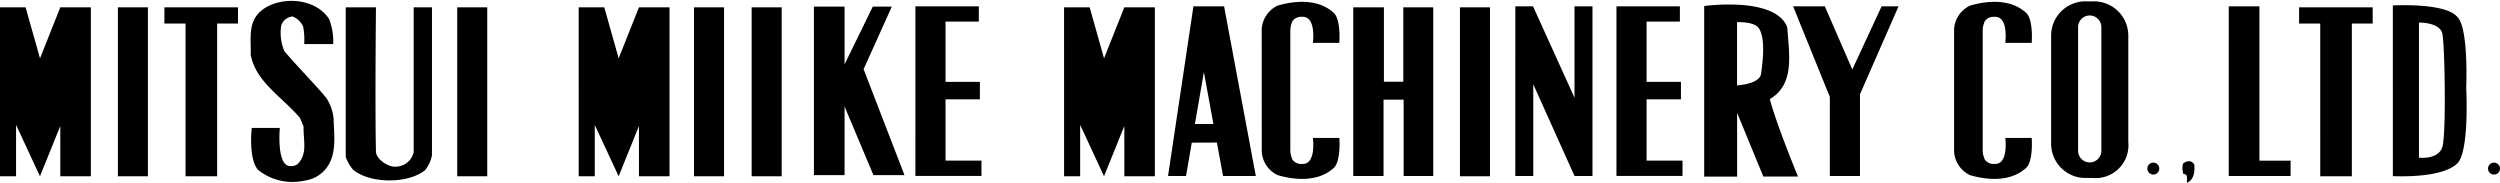
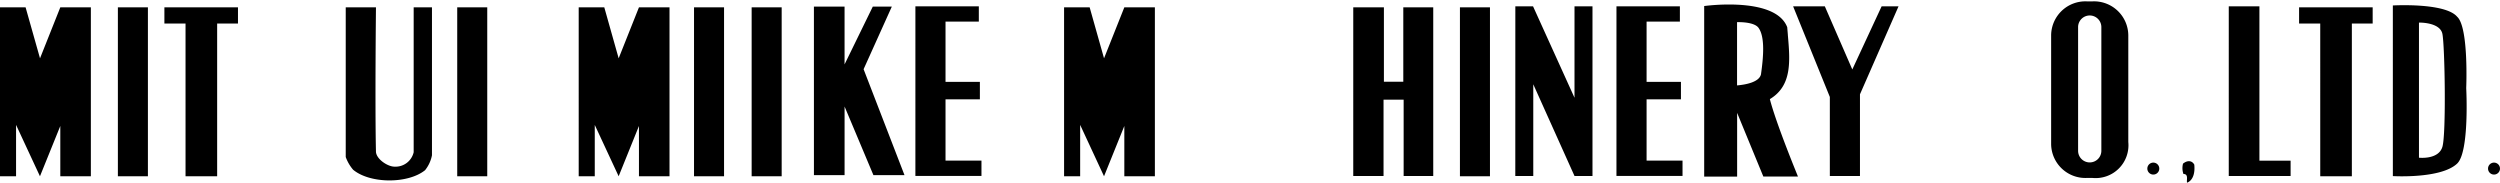
<svg xmlns="http://www.w3.org/2000/svg" width="277.333" height="20.261">
-   <path d="M139.966 3.221a3.088 3.088 0 011.771-2.6c1.923-.563 4.492-.774 6.216.8.826.752.622 3.331.622 3.331h-2.932s.41-2.991-1.208-2.885a1.19 1.19 0 00-1.055.469 2.557 2.557 0 00-.24 1.149v13.082a2.557 2.557 0 00.24 1.149 1.19 1.19 0 001.055.469c1.618.105 1.208-2.885 1.208-2.885h2.936s.2 2.578-.622 3.331c-1.723 1.571-4.292 1.36-6.216.8a3.088 3.088 0 01-1.771-2.6zm76.81 0a3.086 3.086 0 011.77-2.6c1.923-.563 4.491-.774 6.216.8.826.752.621 3.331.621 3.331h-2.932s.411-2.991-1.207-2.885a1.19 1.19 0 00-1.055.469 2.563 2.563 0 00-.241 1.149v13.082a2.563 2.563 0 00.241 1.149 1.19 1.19 0 001.055.469c1.618.105 1.207-2.885 1.207-2.885h2.932s.2 2.578-.621 3.331c-1.724 1.571-4.292 1.36-6.216.8a3.086 3.086 0 01-1.77-2.6zM36.519 2.13a7.014 7.014 0 01.446 2.76h-3.221a7.611 7.611 0 00-.11-1.916 2.063 2.063 0 00-1.2-1.149 1.457 1.457 0 00-1.243 1.032 5.248 5.248 0 00.352 2.815c1.525 1.806 4.347 4.683 4.738 5.324a5.1 5.1 0 01.727 2.134c.016 1.447.328 3.354-.4 4.855a3.607 3.607 0 01-2.768 2.041 6.088 6.088 0 01-5.23-1.2c-1.079-1.29-.68-4.635-.68-4.635h3.112s-.352 3.743.9 4.189a1.239 1.239 0 001.055-.164c1.173-1.149.633-2.65.68-4.175l-.4-.962c-2.017-2.369-4.926-4.011-5.465-7.013.07-1.97-.485-4.12 1.923-5.371 2.088-1.077 5.4-.746 6.784 1.435z" />
  <path d="M192.705 19.588h-3.654V.667h.014A22.759 22.759 0 01191.784.5c2.519 0 5.687.438 6.479 2.522.021.268.045.541.067.805v.038c.252 2.9.49 5.64-1.994 7.13.7 2.736 3.1 8.531 3.119 8.59h-3.842l-2.908-7.064v7.066zm.155-17.132h-.163v7.016h.038c.891-.081 2.416-.344 2.616-1.227.264-1.86.471-4.128-.273-5.159-.414-.568-1.689-.63-2.218-.63z" stroke="rgba(0,0,0,0)" stroke-miterlimit="10" />
  <path d="M50.721.814h3.331v18.739h-3.331zm26.269 0h3.331v18.739H76.99zm6.392 0h3.331v18.739h-3.331zm78.573 0h3.331v18.739h-3.331zm-148.879 0h3.331v18.739h-3.331zm13.323 0v1.8h-2.31v16.94h-3.507V2.611h-2.345v-1.8zm236.808 0v1.8h-2.309v16.94h-3.507V2.611h-2.346v-1.8zm-215.288 0v16.421a3.849 3.849 0 01-.761 1.642c-1.884 1.525-6.084 1.525-7.984-.047a4.523 4.523 0 01-.821-1.413V.814h3.354s-.117 11 0 16.046c.07.821 1.32 1.627 2.048 1.627a2.066 2.066 0 002.135-1.6V.814zm-45.081 0l1.6 5.656L6.69.814h3.39v18.74H6.69v-5.579l-2.257 5.579-2.651-5.7v5.7H0V.814zm64.196 0l1.595 5.656L70.881.814h3.39v18.74h-3.39v-5.579l-2.252 5.579-2.65-5.694v5.694h-1.782V.814zm53.844 0l1.595 5.656 2.251-5.656h3.389v18.74h-3.389v-5.579l-2.252 5.579-2.648-5.7v5.7h-1.783V.814zm151.706 1.049c1.29 1.182 1 7.906 1 7.906s.378 7.052-1 8.371c-1.8 1.72-7.138 1.394-7.138 1.394V.606s5.809-.336 7.138 1.257zm-4.241.643v14.988s2.17.25 2.6-1.208.269-11.207 0-12.525-2.6-1.255-2.6-1.255zm-24.924 15.756c.167 1.756-.8 2-.8 2-.091-.255.2-.959-.4-.962a1.918 1.918 0 01-.048-1.149c.501-.402.998-.344 1.248.111zM101.548.7h7.036v1.7h-3.694v6.685h3.811v1.935h-3.811v6.8h3.987v1.7h-7.33zm77.771 0h7.036v1.7h-3.694v6.685h3.811v1.935h-3.811v6.8h3.987v1.7h-7.33zm67.925 0h3.4v17.122h3.46v1.7h-6.861zM90.29.735h3.4v6.409L96.821.735h2.111l-3.131 6.943 4.538 11.751h-3.447l-3.2-7.611v7.611h-3.4zm59.831.082h3.4v8.249h2.151V.817h3.322v18.705h-3.284v-8.463h-2.23v8.463h-3.36zM276.67 19.365a.663.663 0 10-.664-.663.664.664 0 00.664.663zm-37.795 0a.663.663 0 10-.664-.663.664.664 0 00.664.663z" />
-   <path d="M131.57 19.523h-1.994L132.391.7h3.4l3.52 18.821h-3.635l-.683-3.708-2.786.013-.636 3.695zm1.981-11.529l-.995 5.758h2.05l-1.055-5.758z" stroke="rgba(0,0,0,0)" stroke-miterlimit="10" />
  <path d="M168.101.7h1.964l4.6 10.144V.7h1.994v18.823h-1.994L170.091 9.35v10.173h-1.994zm30.814 0h3.518l3.049 7.007L208.736.7h1.876l-4.28 9.763v9.059h-3.342v-8.766zm32.613 19.039a3.8 3.8 0 01-3.989-3.755V3.908a3.8 3.8 0 013.989-3.754h.582a3.8 3.8 0 013.989 3.754V15.75a3.642 3.642 0 01-3.989 3.989zm.292-18.022a1.289 1.289 0 00-1.29 1.29v13.721a1.29 1.29 0 001.29 1.29 1.29 1.29 0 001.29-1.29V3.007a1.29 1.29 0 00-1.29-1.29z" />
</svg>